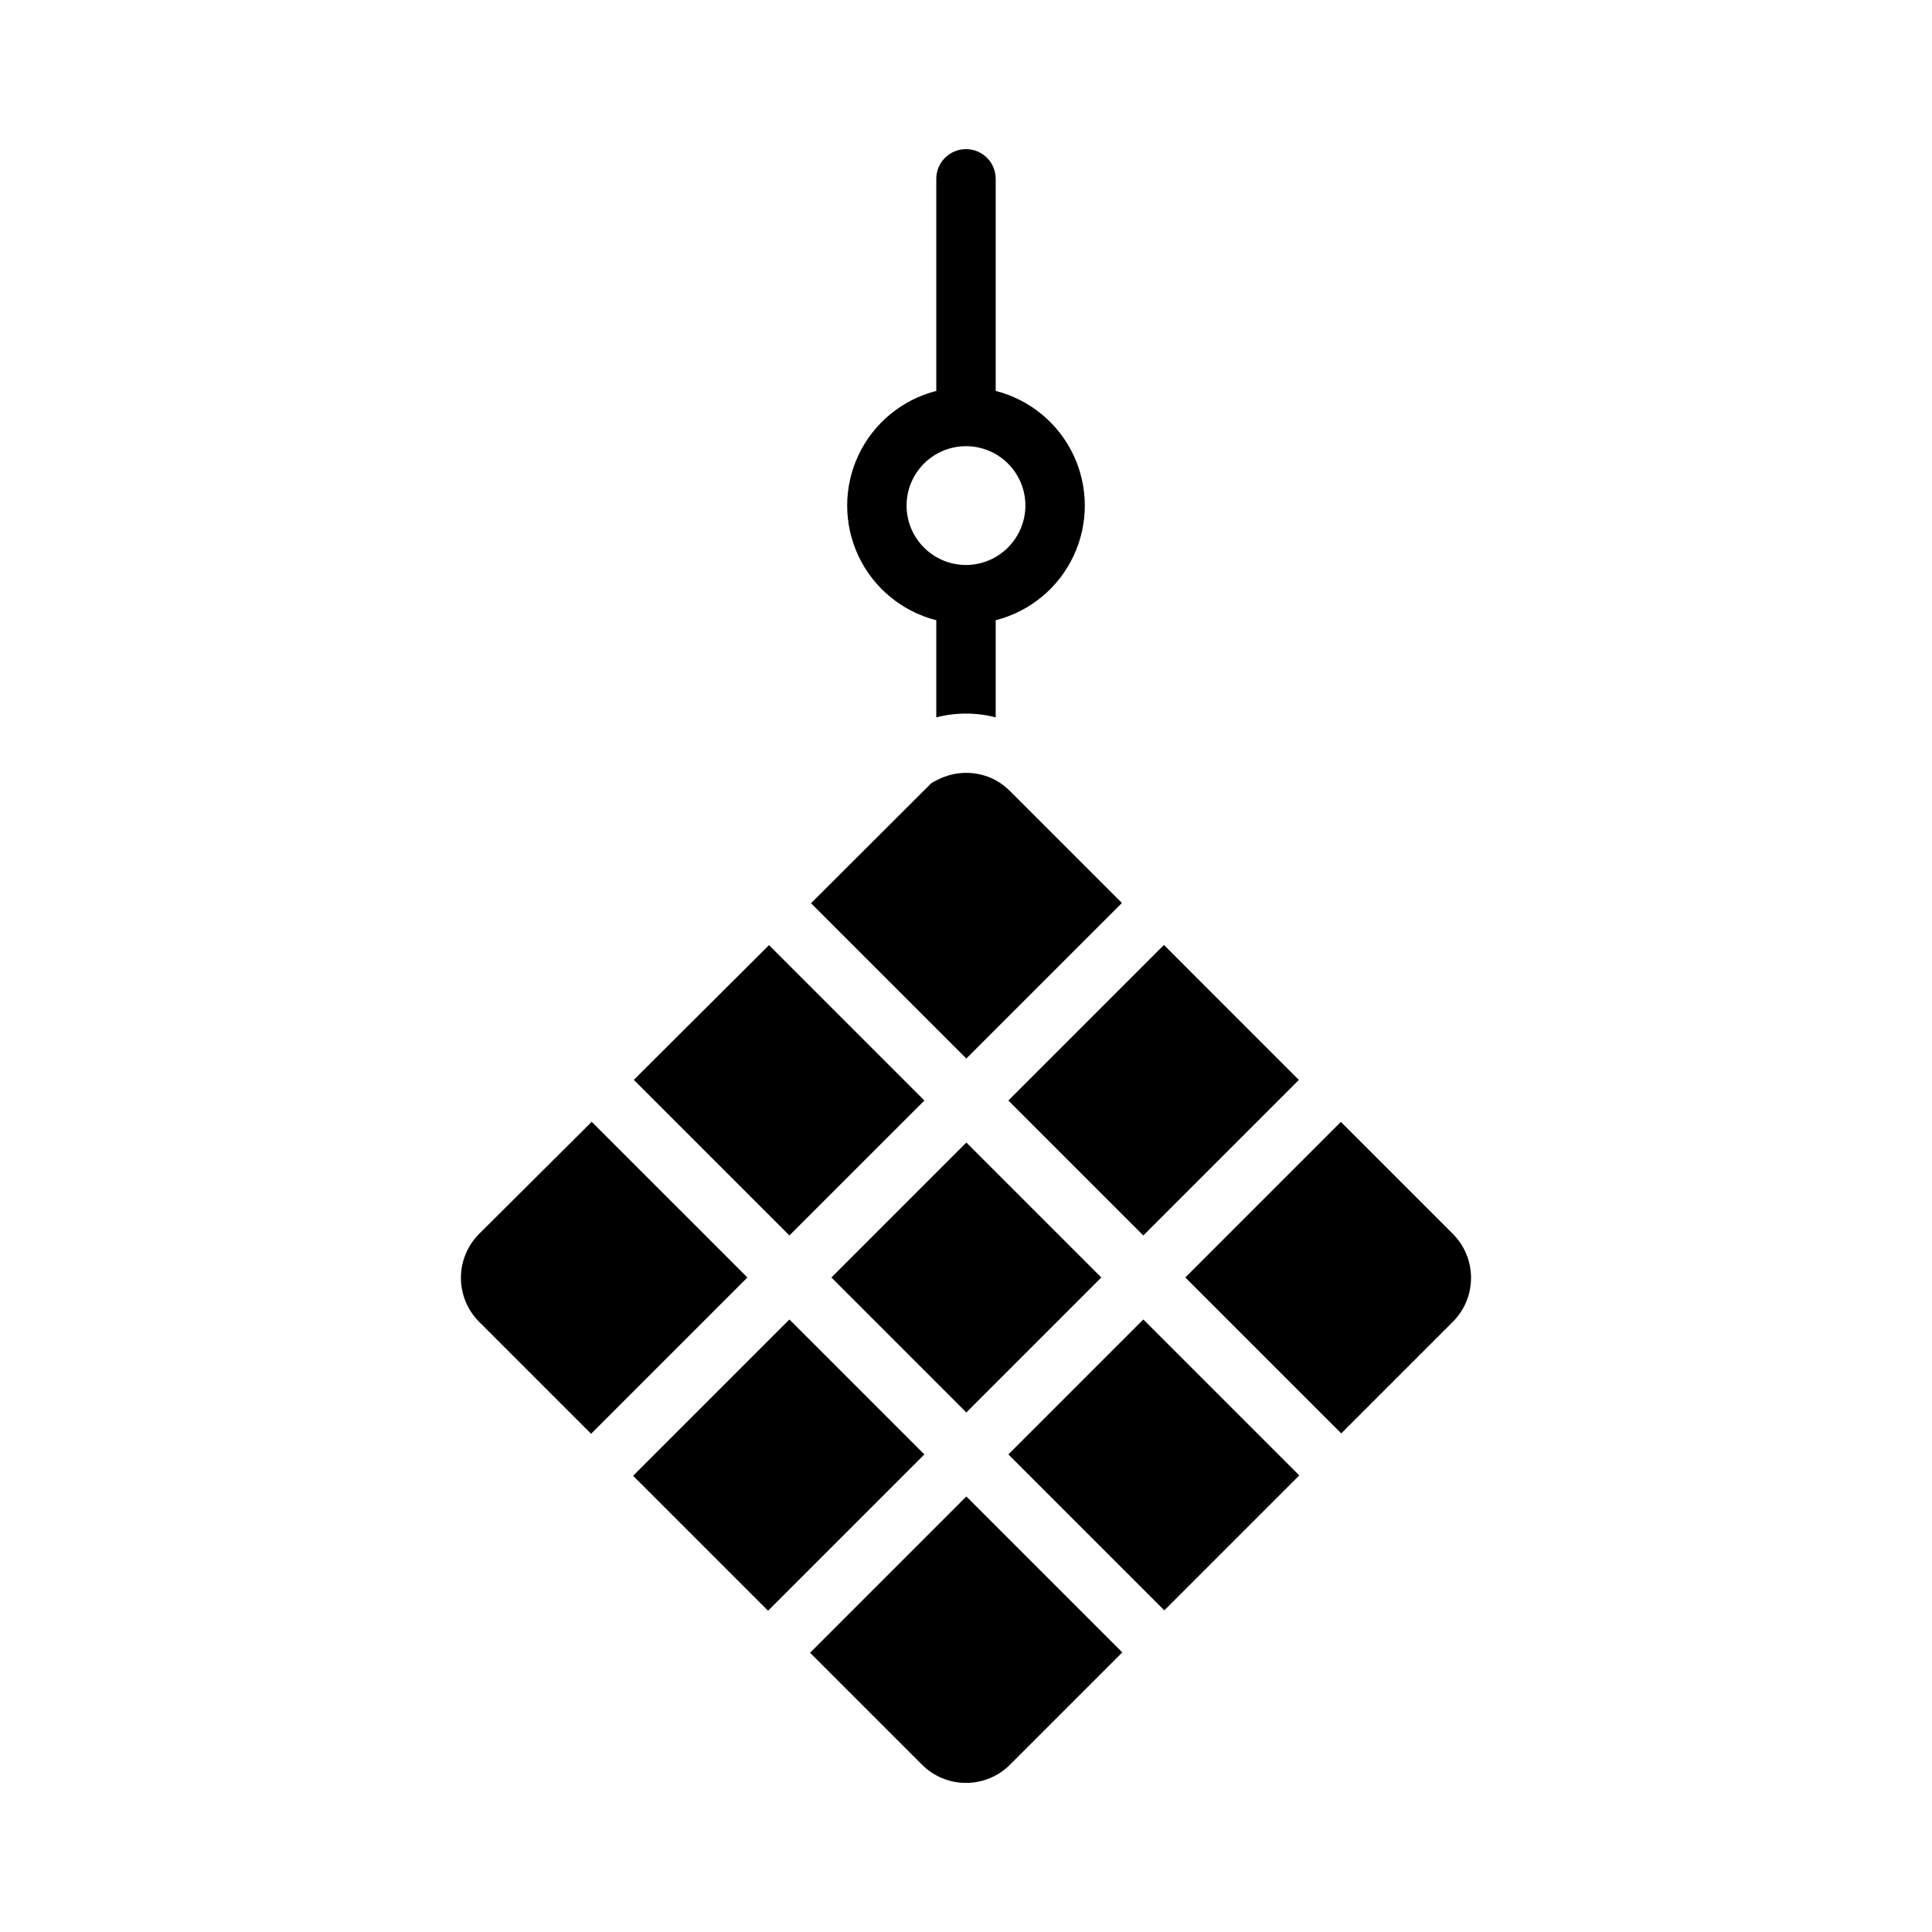
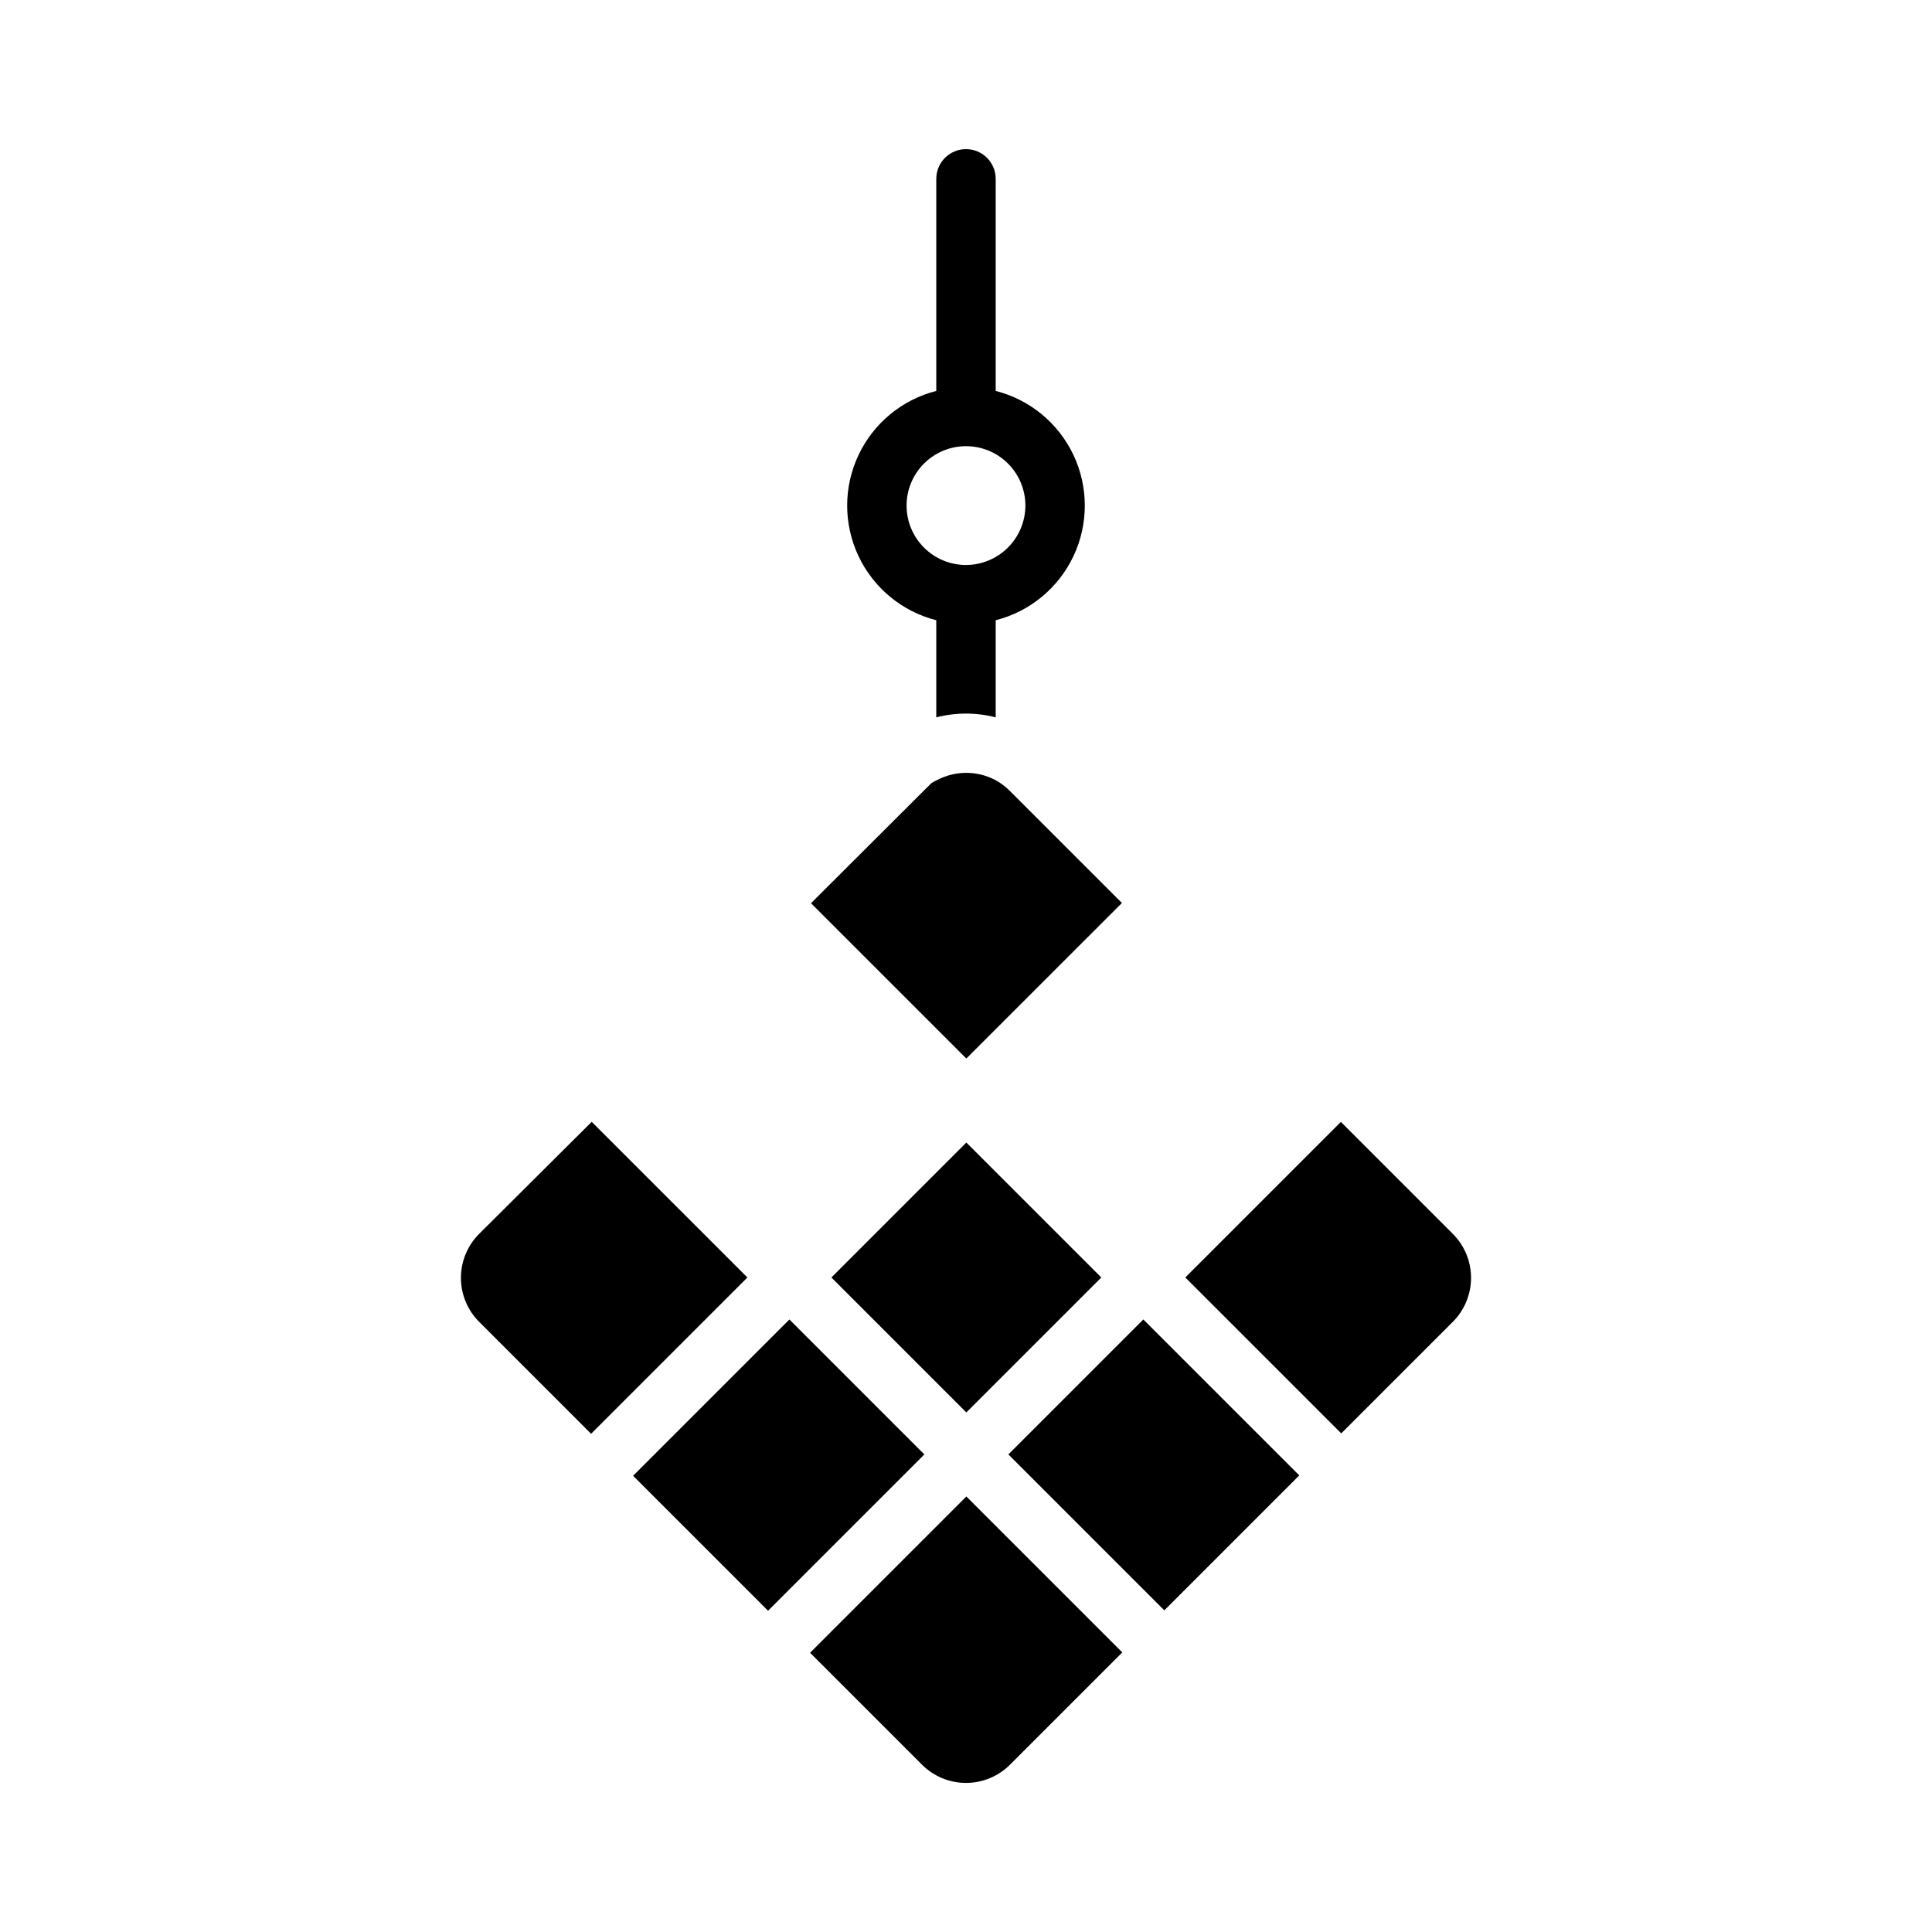
<svg xmlns="http://www.w3.org/2000/svg" fill="#000000" width="800px" height="800px" version="1.1" viewBox="144 144 512 512">
  <g>
    <path d="m300.81 441.29-29.758 29.625c-3.137 3.098-4.902 7.324-4.902 11.73s1.766 8.633 4.902 11.73l29.594 29.594 41.422-41.422z" />
    <path d="m311.78 535.1 41.422-41.422 35.762 35.762-41.422 41.422z" />
-     <path d="m411.23 435.65 41.223-41.223 35.762 35.766-41.223 41.223z" />
-     <path d="m358.68 582 29.594 29.594c3.098 3.133 7.32 4.898 11.73 4.898 4.406 0 8.629-1.766 11.727-4.898l29.691-29.691-41.324-41.324z" />
-     <path d="m388.97 435.65-41.176-41.18-35.828 35.707 41.234 41.234z" />
+     <path d="m358.68 582 29.594 29.594c3.098 3.133 7.32 4.898 11.73 4.898 4.406 0 8.629-1.766 11.727-4.898l29.691-29.691-41.324-41.324" />
    <path d="m411.23 529.44 35.766-35.766 41.324 41.32-35.766 35.766z" />
    <path d="m364.33 482.55 35.766-35.766 35.762 35.762-35.766 35.766z" />
    <path d="m528.94 470.91-29.594-29.594-41.223 41.223 41.324 41.32 29.492-29.488c3.137-3.098 4.902-7.324 4.902-11.73s-1.766-8.633-4.902-11.73z" />
    <path d="m407.87 247.6v-56.207c0-4.348-3.523-7.871-7.871-7.871s-7.875 3.523-7.875 7.871v56.207c-9.066 2.309-16.633 8.551-20.621 17.016-3.992 8.465-3.992 18.273 0 26.738 3.988 8.465 11.555 14.707 20.621 17.016v25.742c5.164-1.34 10.582-1.34 15.746 0v-25.742c9.07-2.309 16.633-8.551 20.625-17.016 3.988-8.465 3.988-18.273 0-26.738-3.992-8.465-11.555-14.707-20.625-17.016zm-7.871 46.129c-4.176 0-8.18-1.66-11.133-4.613-2.953-2.949-4.613-6.957-4.613-11.133s1.66-8.18 4.613-11.133c2.953-2.949 6.957-4.609 11.133-4.609s8.18 1.66 11.133 4.609c2.949 2.953 4.609 6.957 4.609 11.133-0.012 4.172-1.676 8.172-4.625 11.121-2.949 2.949-6.945 4.613-11.117 4.625z" />
    <path d="m441.32 383.3-29.598-29.594c-1.199-1.227-2.578-2.262-4.094-3.07-4.801-2.457-10.492-2.426-15.27 0.078-0.551 0.238-1.078 0.531-1.574 0.863l-31.852 31.781 41.16 41.16z" />
  </g>
</svg>